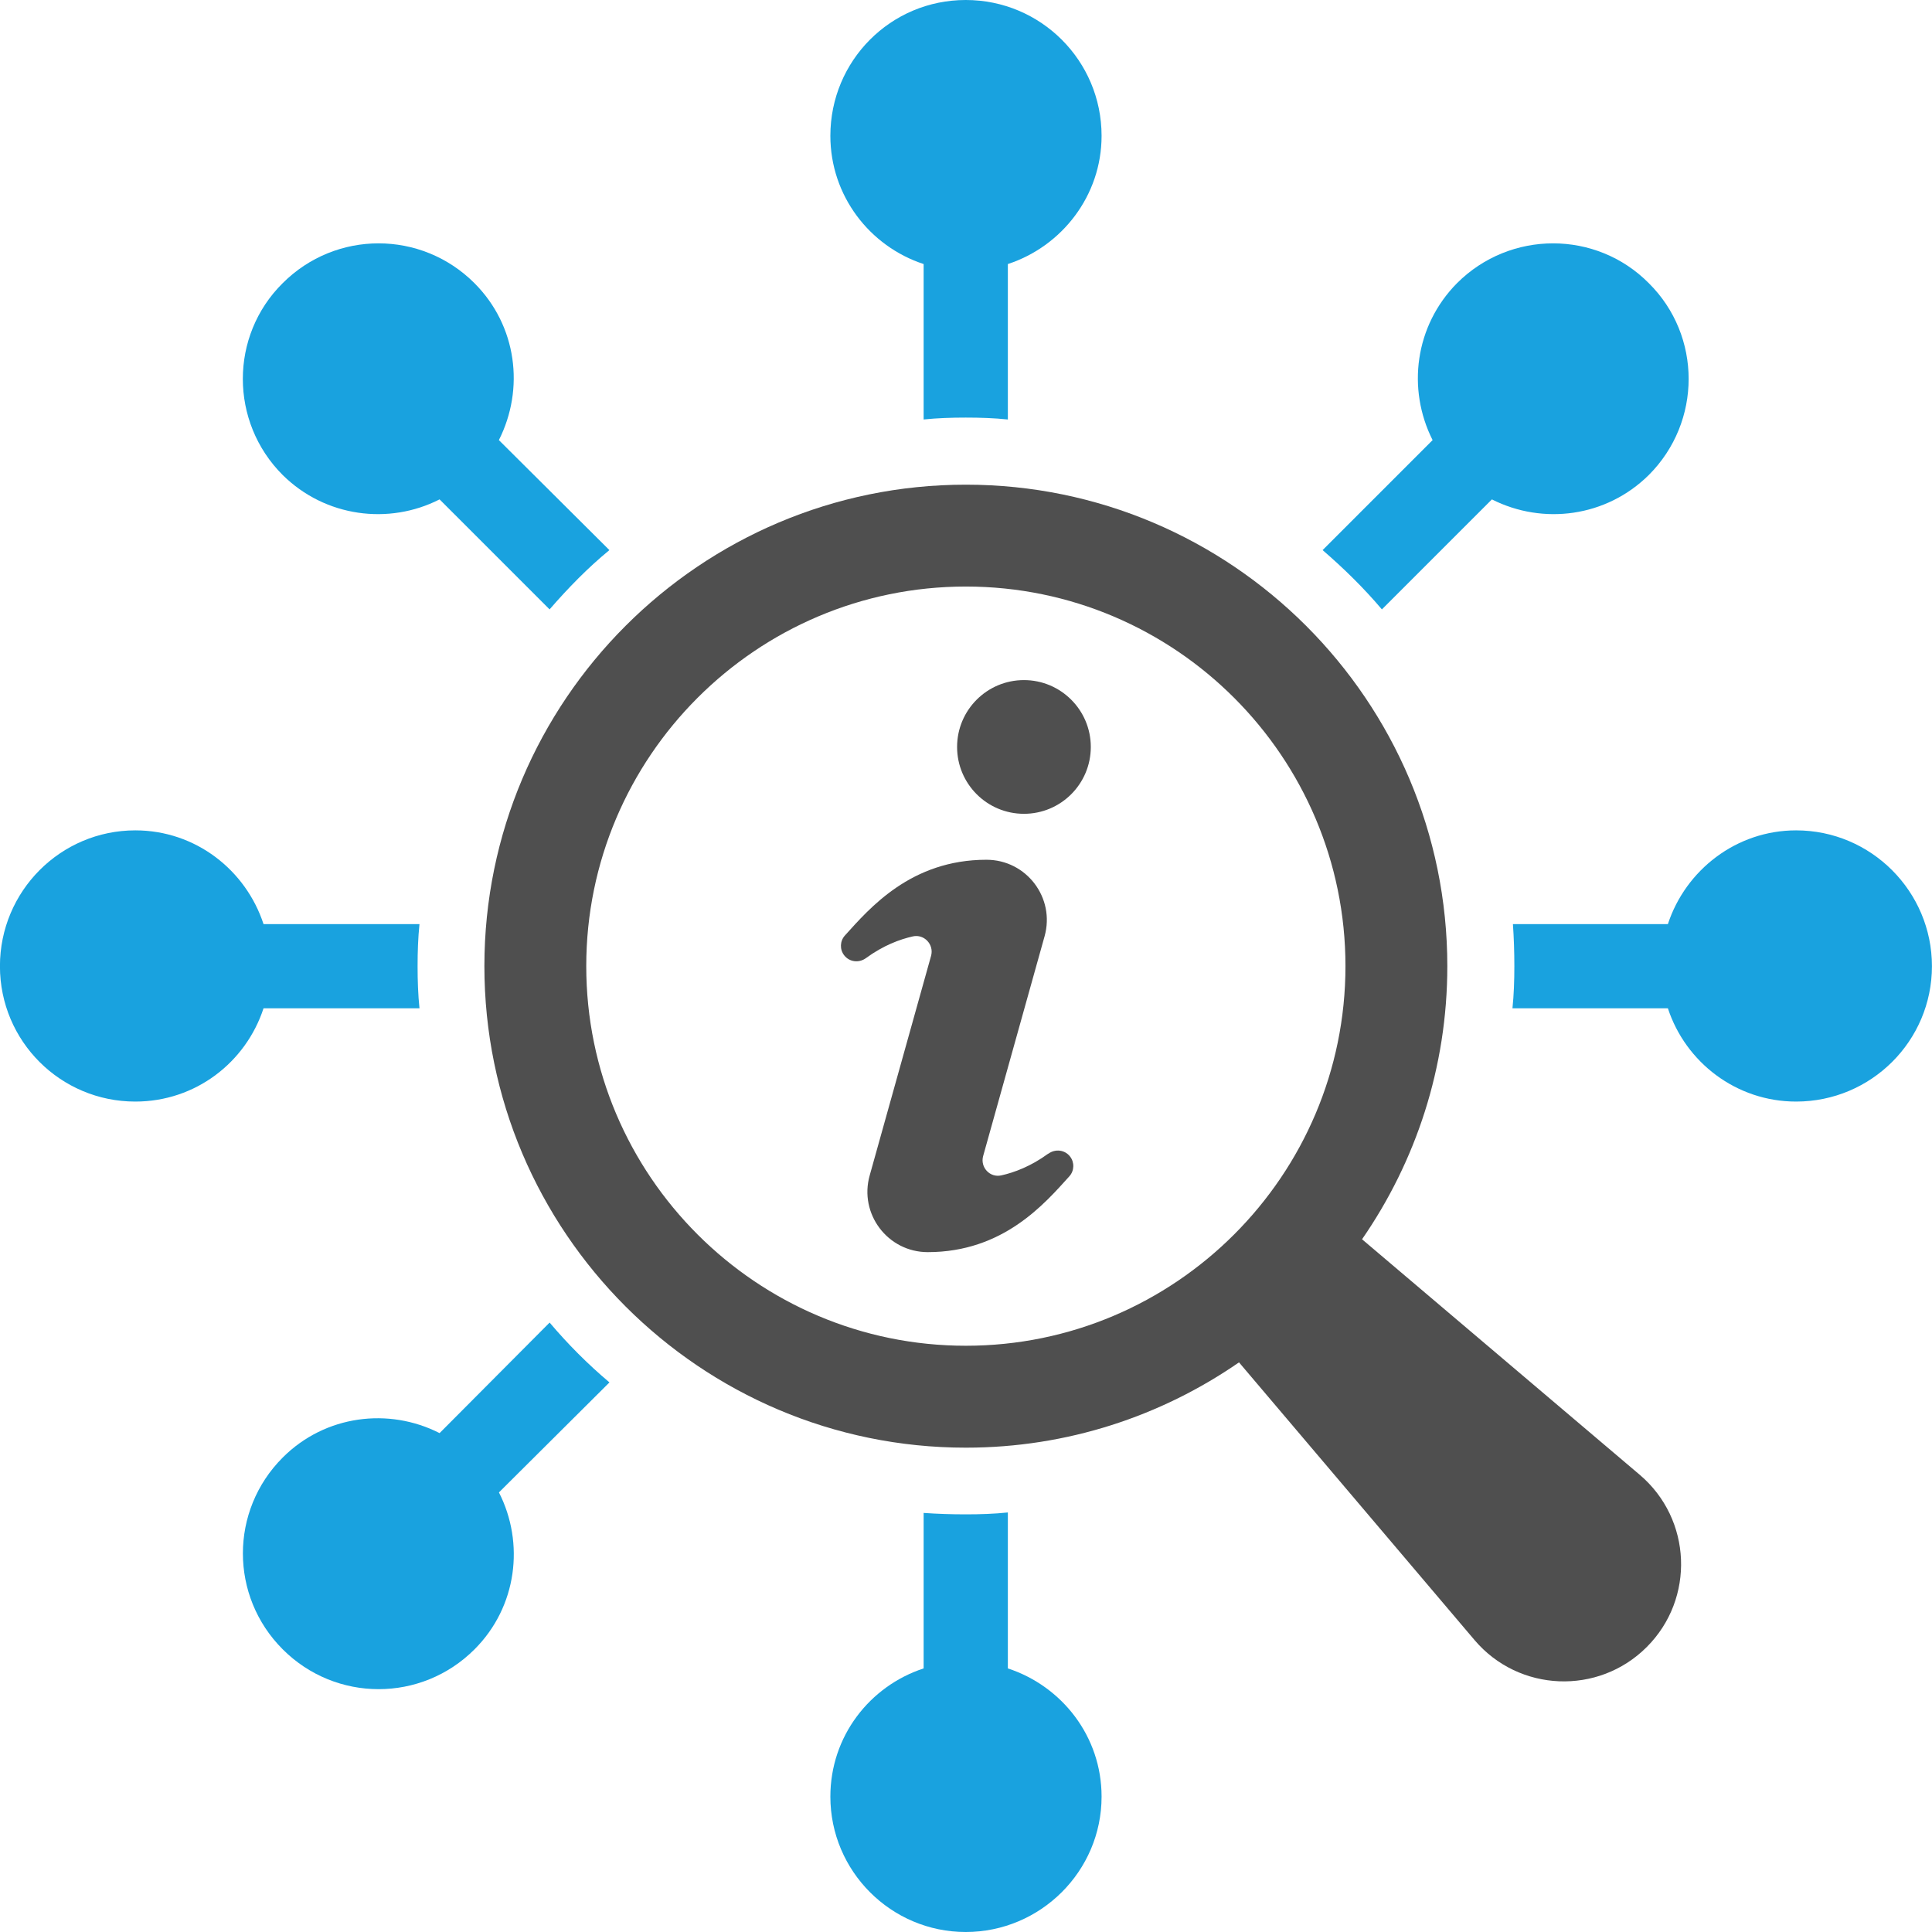
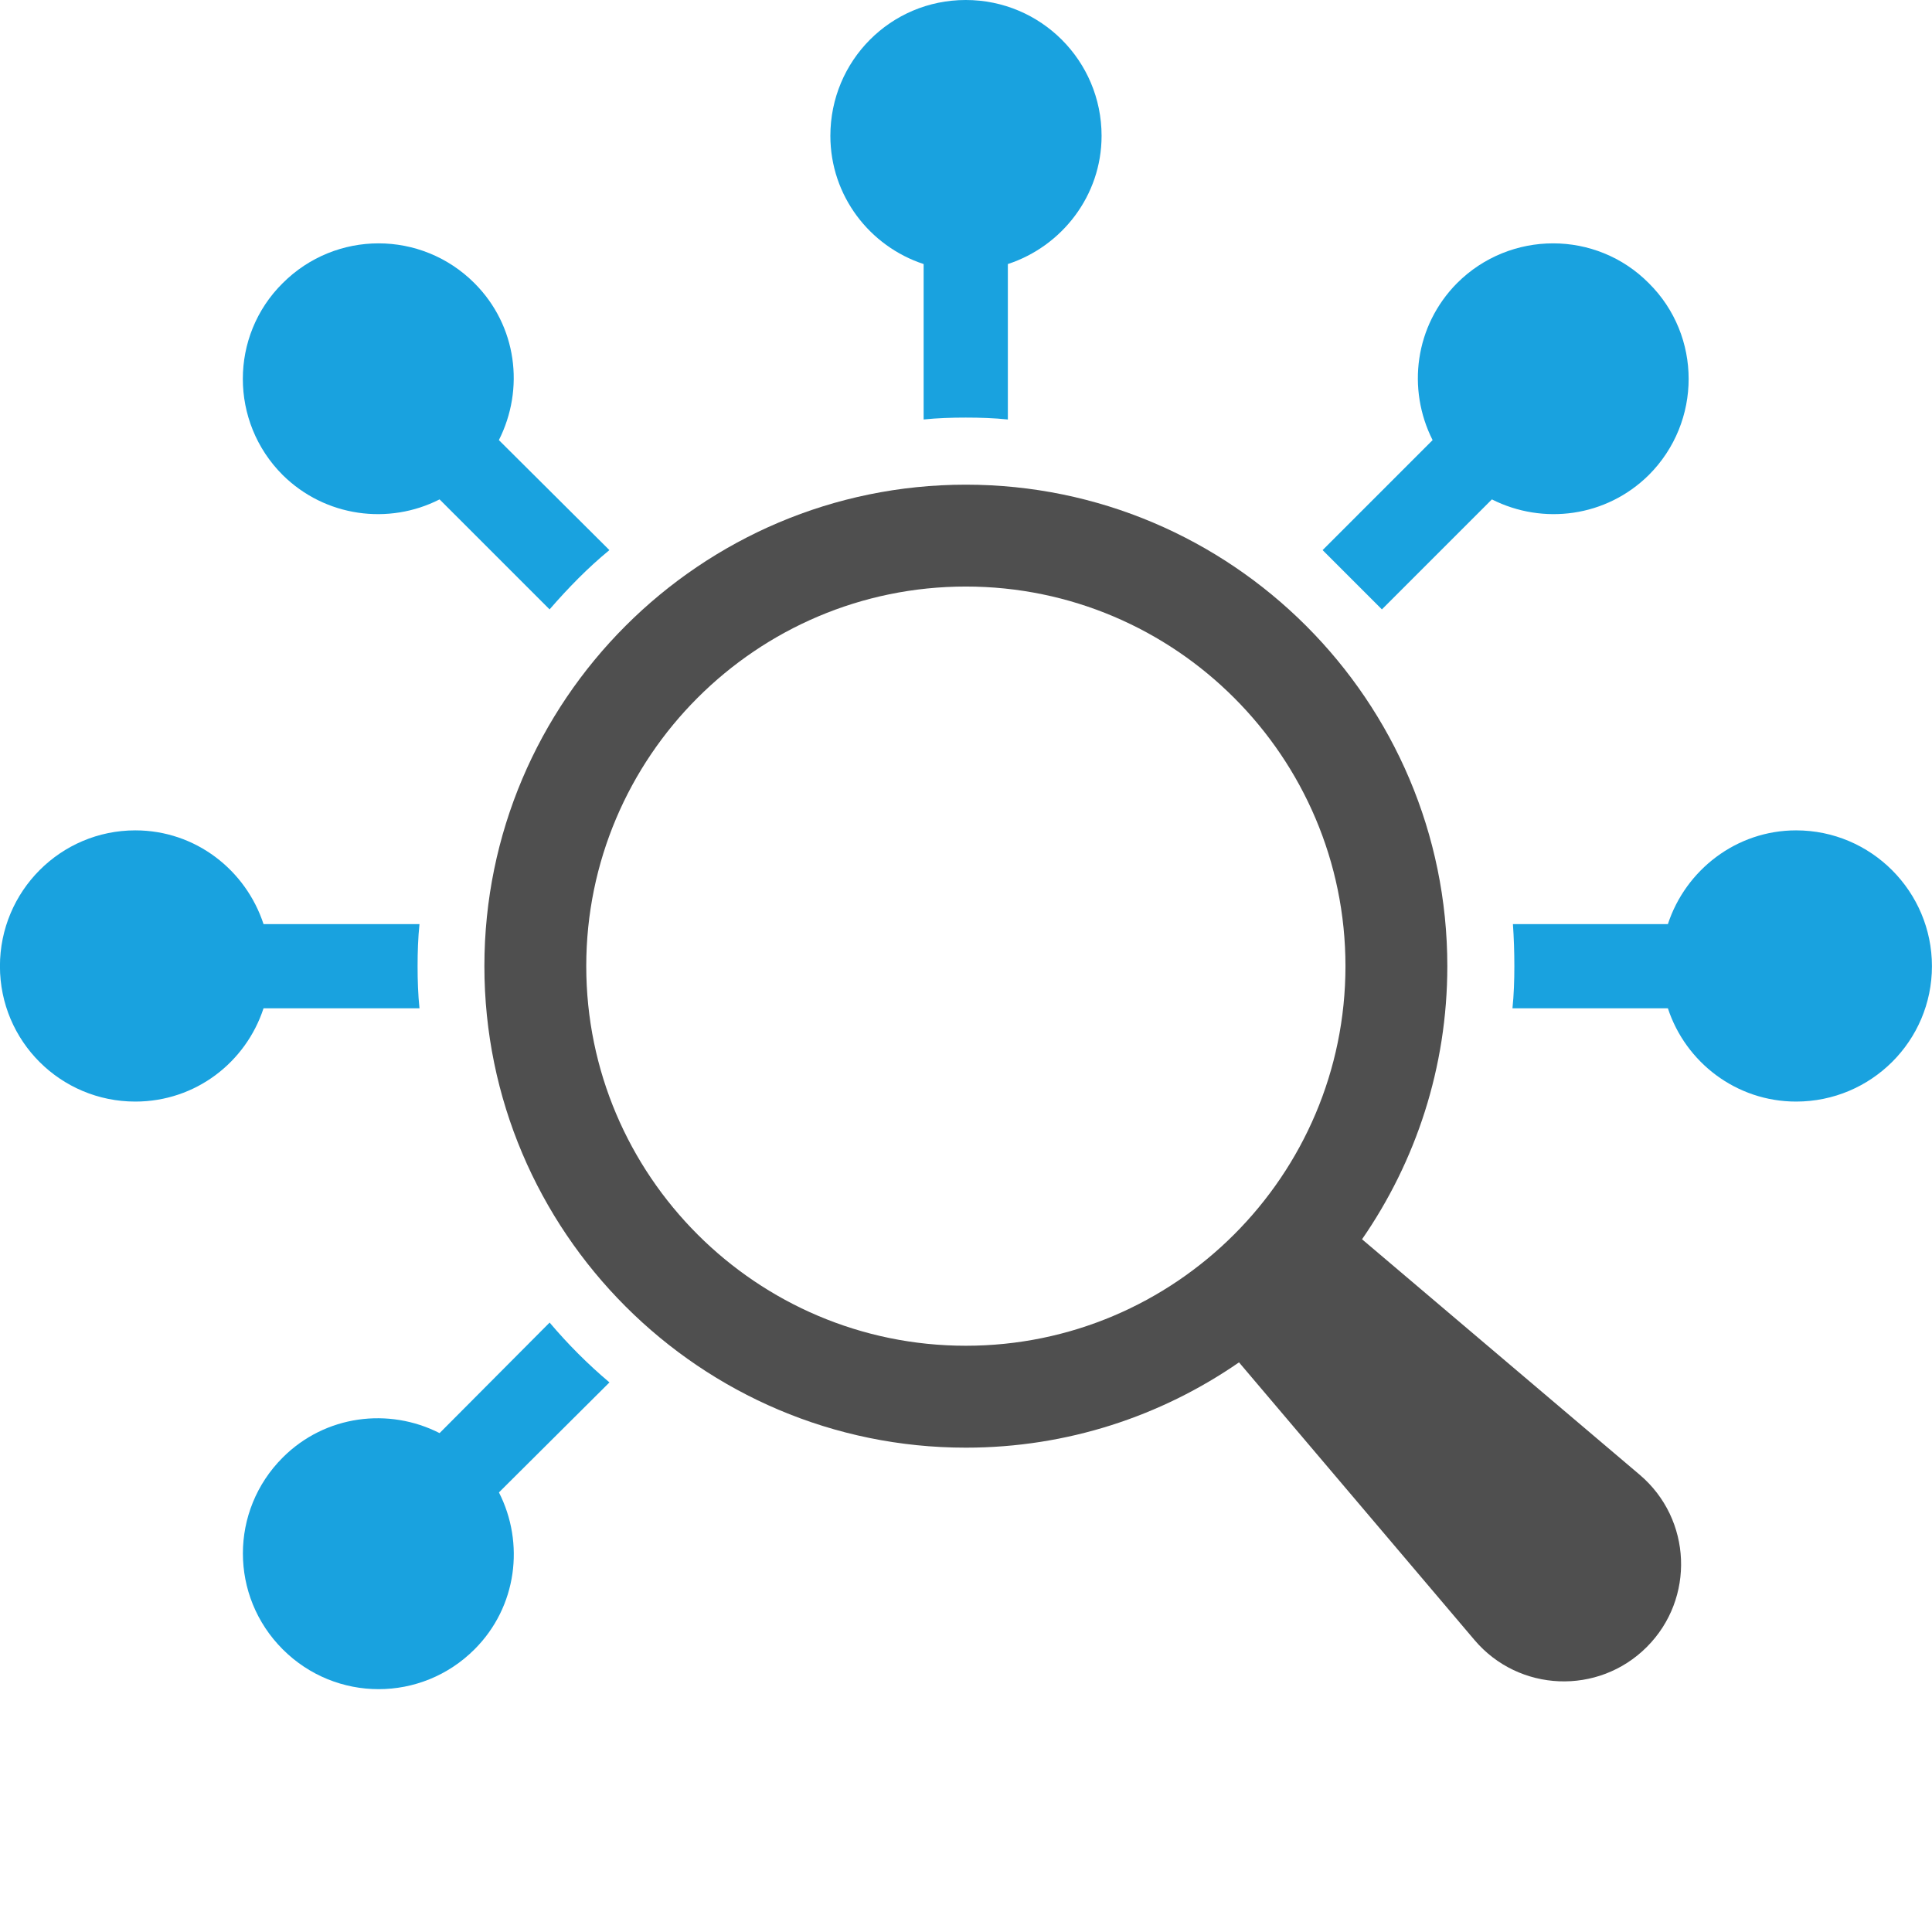
<svg xmlns="http://www.w3.org/2000/svg" id="Layer_2" data-name="Layer 2" viewBox="0 0 337.23 337.23">
  <defs>
    <style> .cls-1 { fill: #4f4f4f; } .cls-2 { fill: #19a2df; } </style>
  </defs>
  <g id="Layer_1-2" data-name="Layer 1">
    <g>
-       <path class="cls-2" d="M175.92,291.22v-27.22c-2.42.25-4.84.33-7.35.33s-4.92-.08-7.35-.25v27.14c-9.43,3.09-16.28,11.86-16.28,22.38,0,13.02,10.6,23.63,23.63,23.63s23.71-10.6,23.71-23.63c0-10.52-6.93-19.29-16.36-22.38Z" />
      <path class="cls-2" d="M95.93,230.86l-19.2,19.29c-8.85-4.51-19.95-3.17-27.38,4.26-9.27,9.27-9.27,24.21,0,33.48,9.27,9.27,24.21,9.27,33.48,0,7.43-7.43,8.77-18.54,4.26-27.39l19.29-19.2c-3.76-3.17-7.26-6.68-10.44-10.44Z" />
      <path class="cls-2" d="M73.22,176c-.25-2.42-.33-4.84-.33-7.35s.08-4.93.33-7.35h-27.22c-3.09-9.43-11.86-16.36-22.38-16.36-13.03,0-23.63,10.6-23.63,23.71s10.6,23.63,23.63,23.63c10.52,0,19.29-6.85,22.38-16.28h27.22Z" />
      <path class="cls-2" d="M76.73,87.17l19.2,19.2c3.26-3.76,6.68-7.26,10.44-10.35l-19.29-19.2c4.51-8.93,3.17-19.95-4.26-27.39-9.27-9.27-24.21-9.27-33.48,0-9.27,9.18-9.27,24.21,0,33.48,7.43,7.35,18.54,8.77,27.38,4.26Z" />
      <path class="cls-2" d="M161.22,46.09v27.13c2.42-.25,4.84-.33,7.35-.33s4.93.08,7.35.33v-27.13c9.43-3.09,16.36-11.94,16.36-22.38,0-13.11-10.6-23.71-23.71-23.71s-23.63,10.6-23.63,23.71c0,10.44,6.85,19.29,16.28,22.38Z" />
-       <path class="cls-2" d="M241.21,106.37l19.2-19.2c8.93,4.51,19.96,3.09,27.39-4.26,9.27-9.27,9.27-24.3,0-33.48-9.18-9.27-24.21-9.27-33.48,0-7.35,7.43-8.77,18.45-4.26,27.39l-19.2,19.2c3.67,3.17,7.18,6.6,10.35,10.35Z" />
+       <path class="cls-2" d="M241.21,106.37l19.2-19.2c8.93,4.51,19.96,3.09,27.39-4.26,9.27-9.27,9.27-24.3,0-33.48-9.18-9.27-24.21-9.27-33.48,0-7.35,7.43-8.77,18.45-4.26,27.39l-19.2,19.2Z" />
      <path class="cls-2" d="M313.51,144.94c-10.44,0-19.29,6.93-22.38,16.36h-27.05c.17,2.42.25,4.84.25,7.35s-.08,4.93-.33,7.35h27.13c3.09,9.43,11.94,16.28,22.38,16.28,13.11,0,23.71-10.6,23.71-23.63s-10.6-23.71-23.71-23.71Z" />
      <path class="cls-1" d="M237.74,216.32c9.38-13.56,14.89-29.99,14.89-47.68,0-46.34-37.7-84.04-84.04-84.04s-84.04,37.7-84.04,84.04,37.7,84.05,84.04,84.05c17.7,0,34.12-5.51,47.68-14.89l41.1,48.46c7.73,9.12,21.61,9.69,30.07,1.23,8.46-8.46,7.89-22.33-1.23-30.07l-48.46-41.1ZM168.59,234.9c-36.54,0-66.26-29.72-66.26-66.26s29.72-66.26,66.26-66.26,66.26,29.73,66.26,66.26-29.72,66.26-66.26,66.26Z" />
-       <path class="cls-1" d="M182.97,201.37c-3.04,2.22-5.94,3.29-8.18,3.79-2,.46-3.73-1.41-3.18-3.38l10.72-38.35c1.88-6.72-3.17-13.36-10.15-13.36-13.18,0-20.41,8.47-24.7,13.22-.88.97-.93,2.44-.12,3.47h0c.92,1.18,2.59,1.36,3.79.48,3.03-2.22,5.94-3.29,8.18-3.79,1.99-.45,3.73,1.42,3.19,3.39l-10.72,38.35c-1.88,6.7,3.16,13.37,10.14,13.37,13.18,0,20.41-8.47,24.71-13.23.88-.97.93-2.44.12-3.47-.91-1.17-2.58-1.36-3.78-.48Z" />
-       <path class="cls-1" d="M178.73,118.71c-6.45,0-11.67,5.23-11.67,11.67s5.22,11.67,11.67,11.67,11.67-5.23,11.67-11.67-5.23-11.67-11.67-11.67Z" />
    </g>
  </g>
</svg>